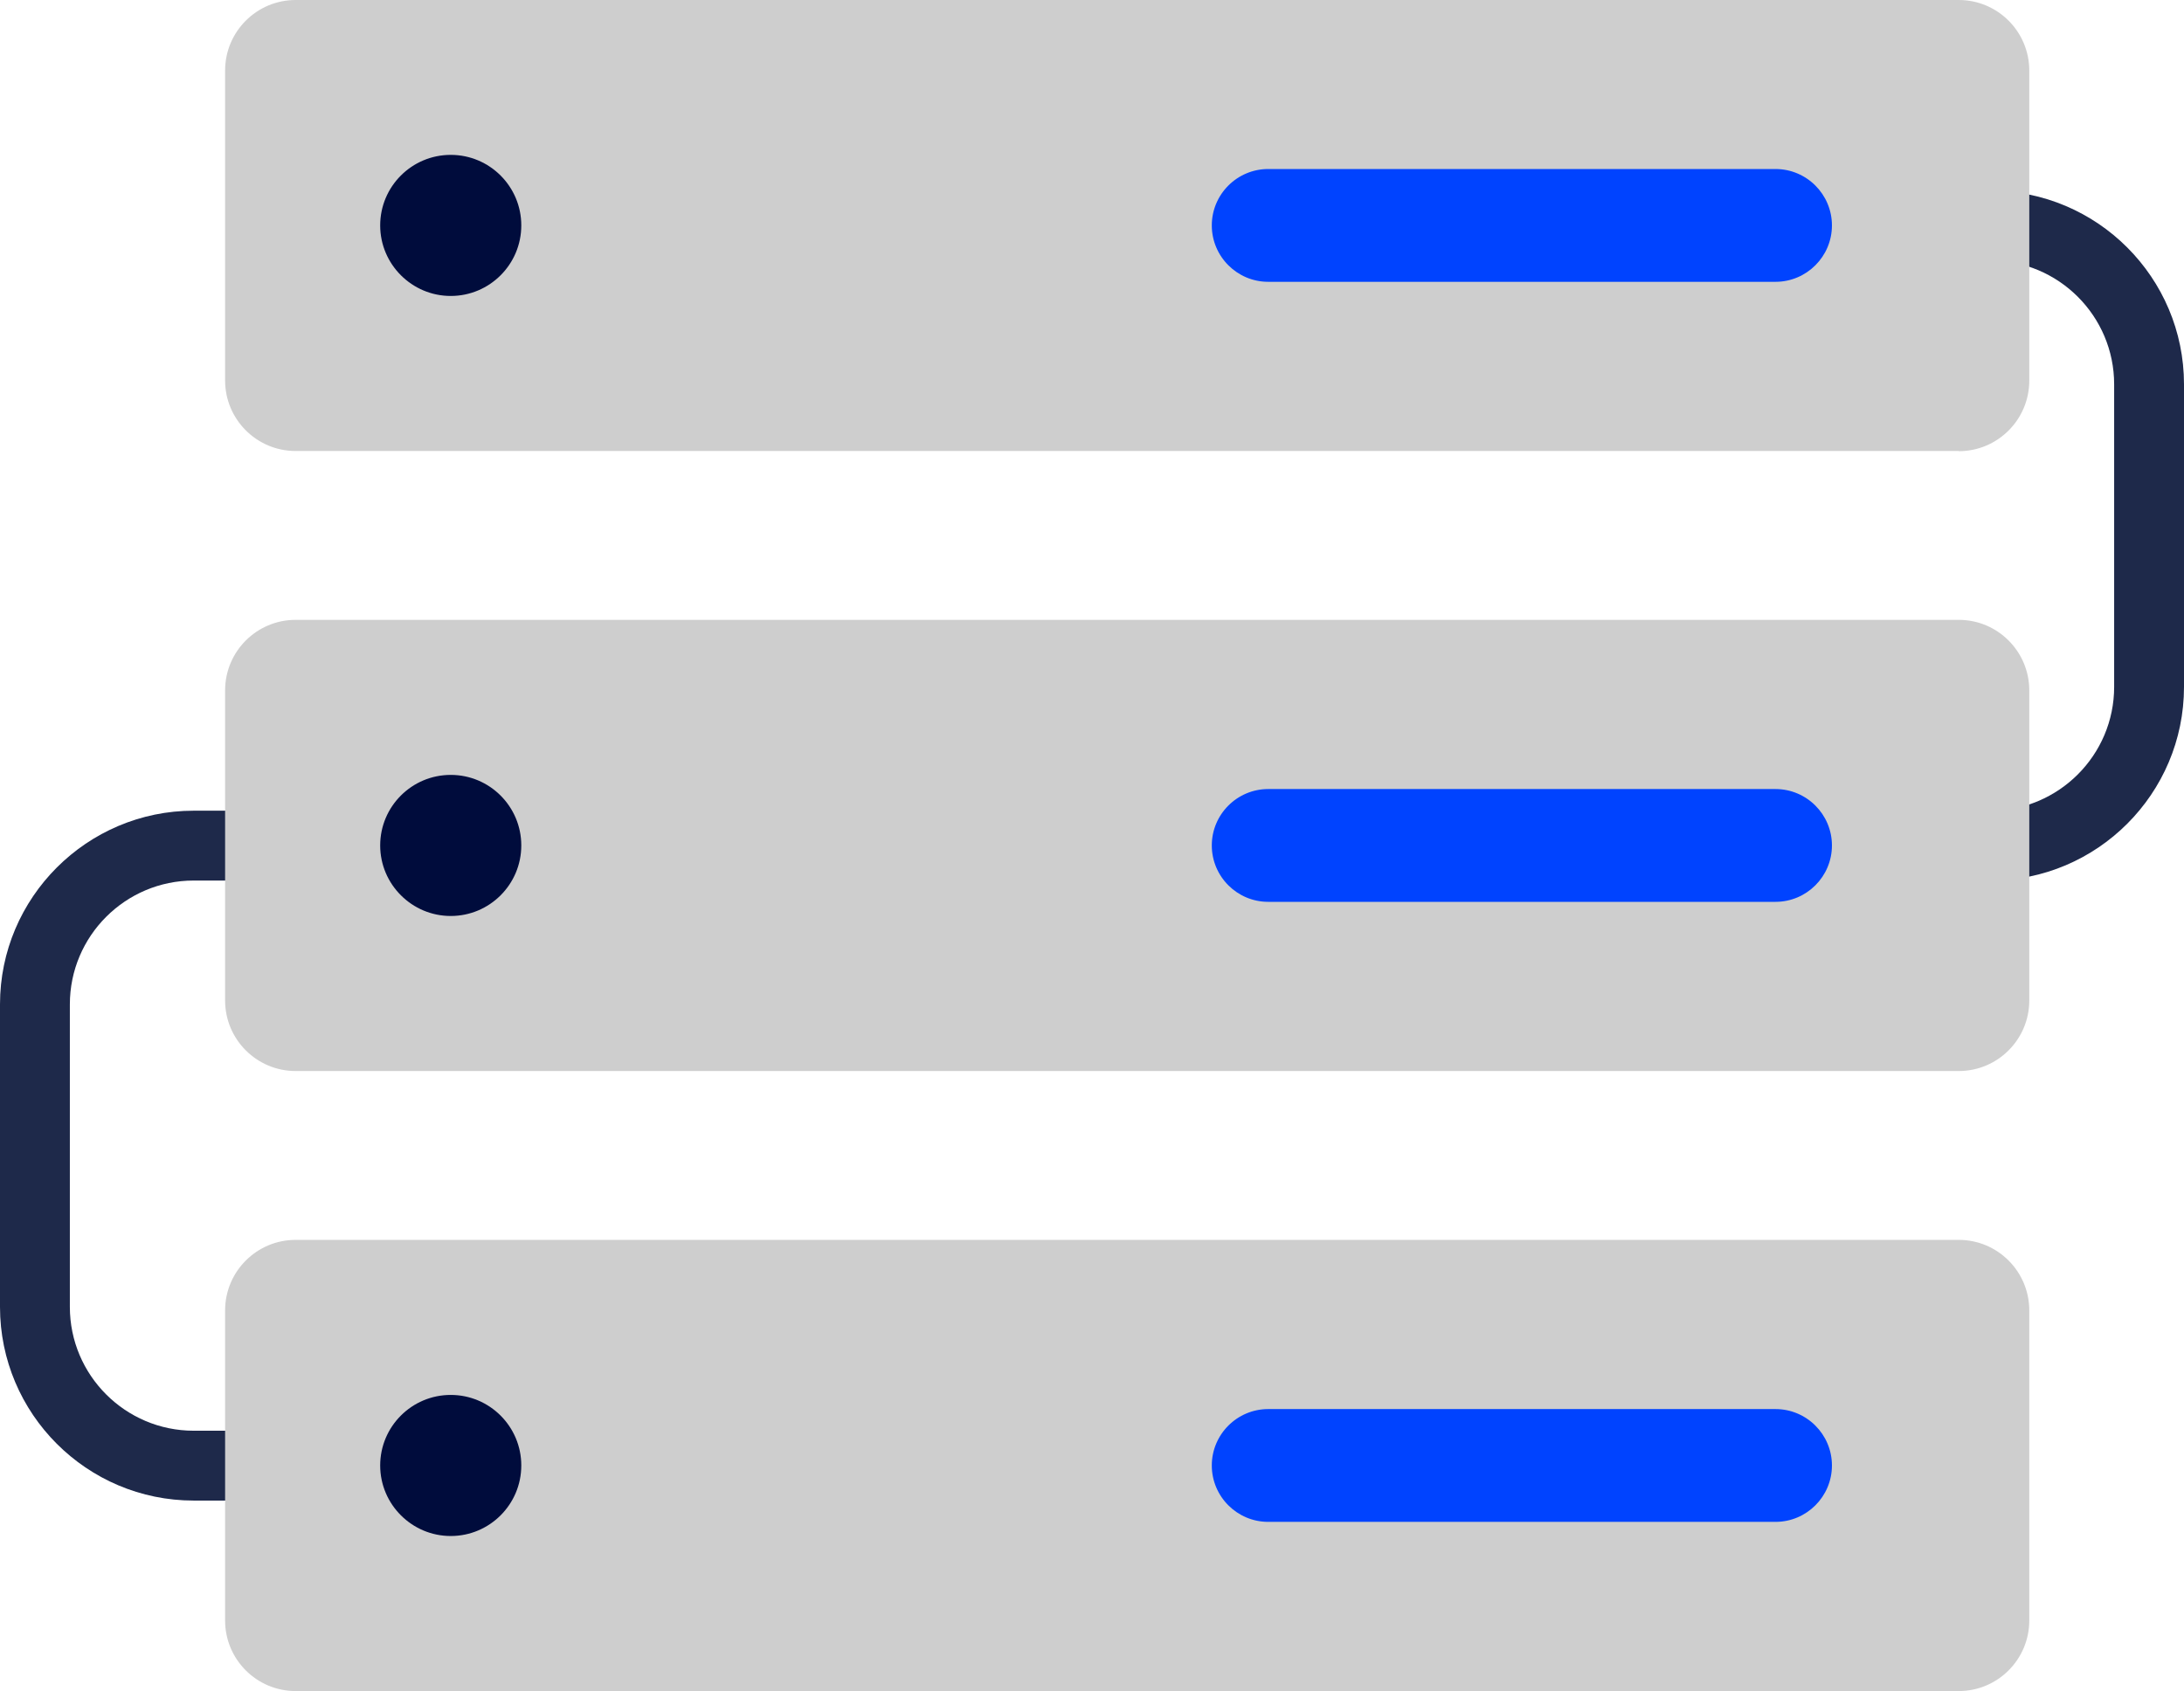
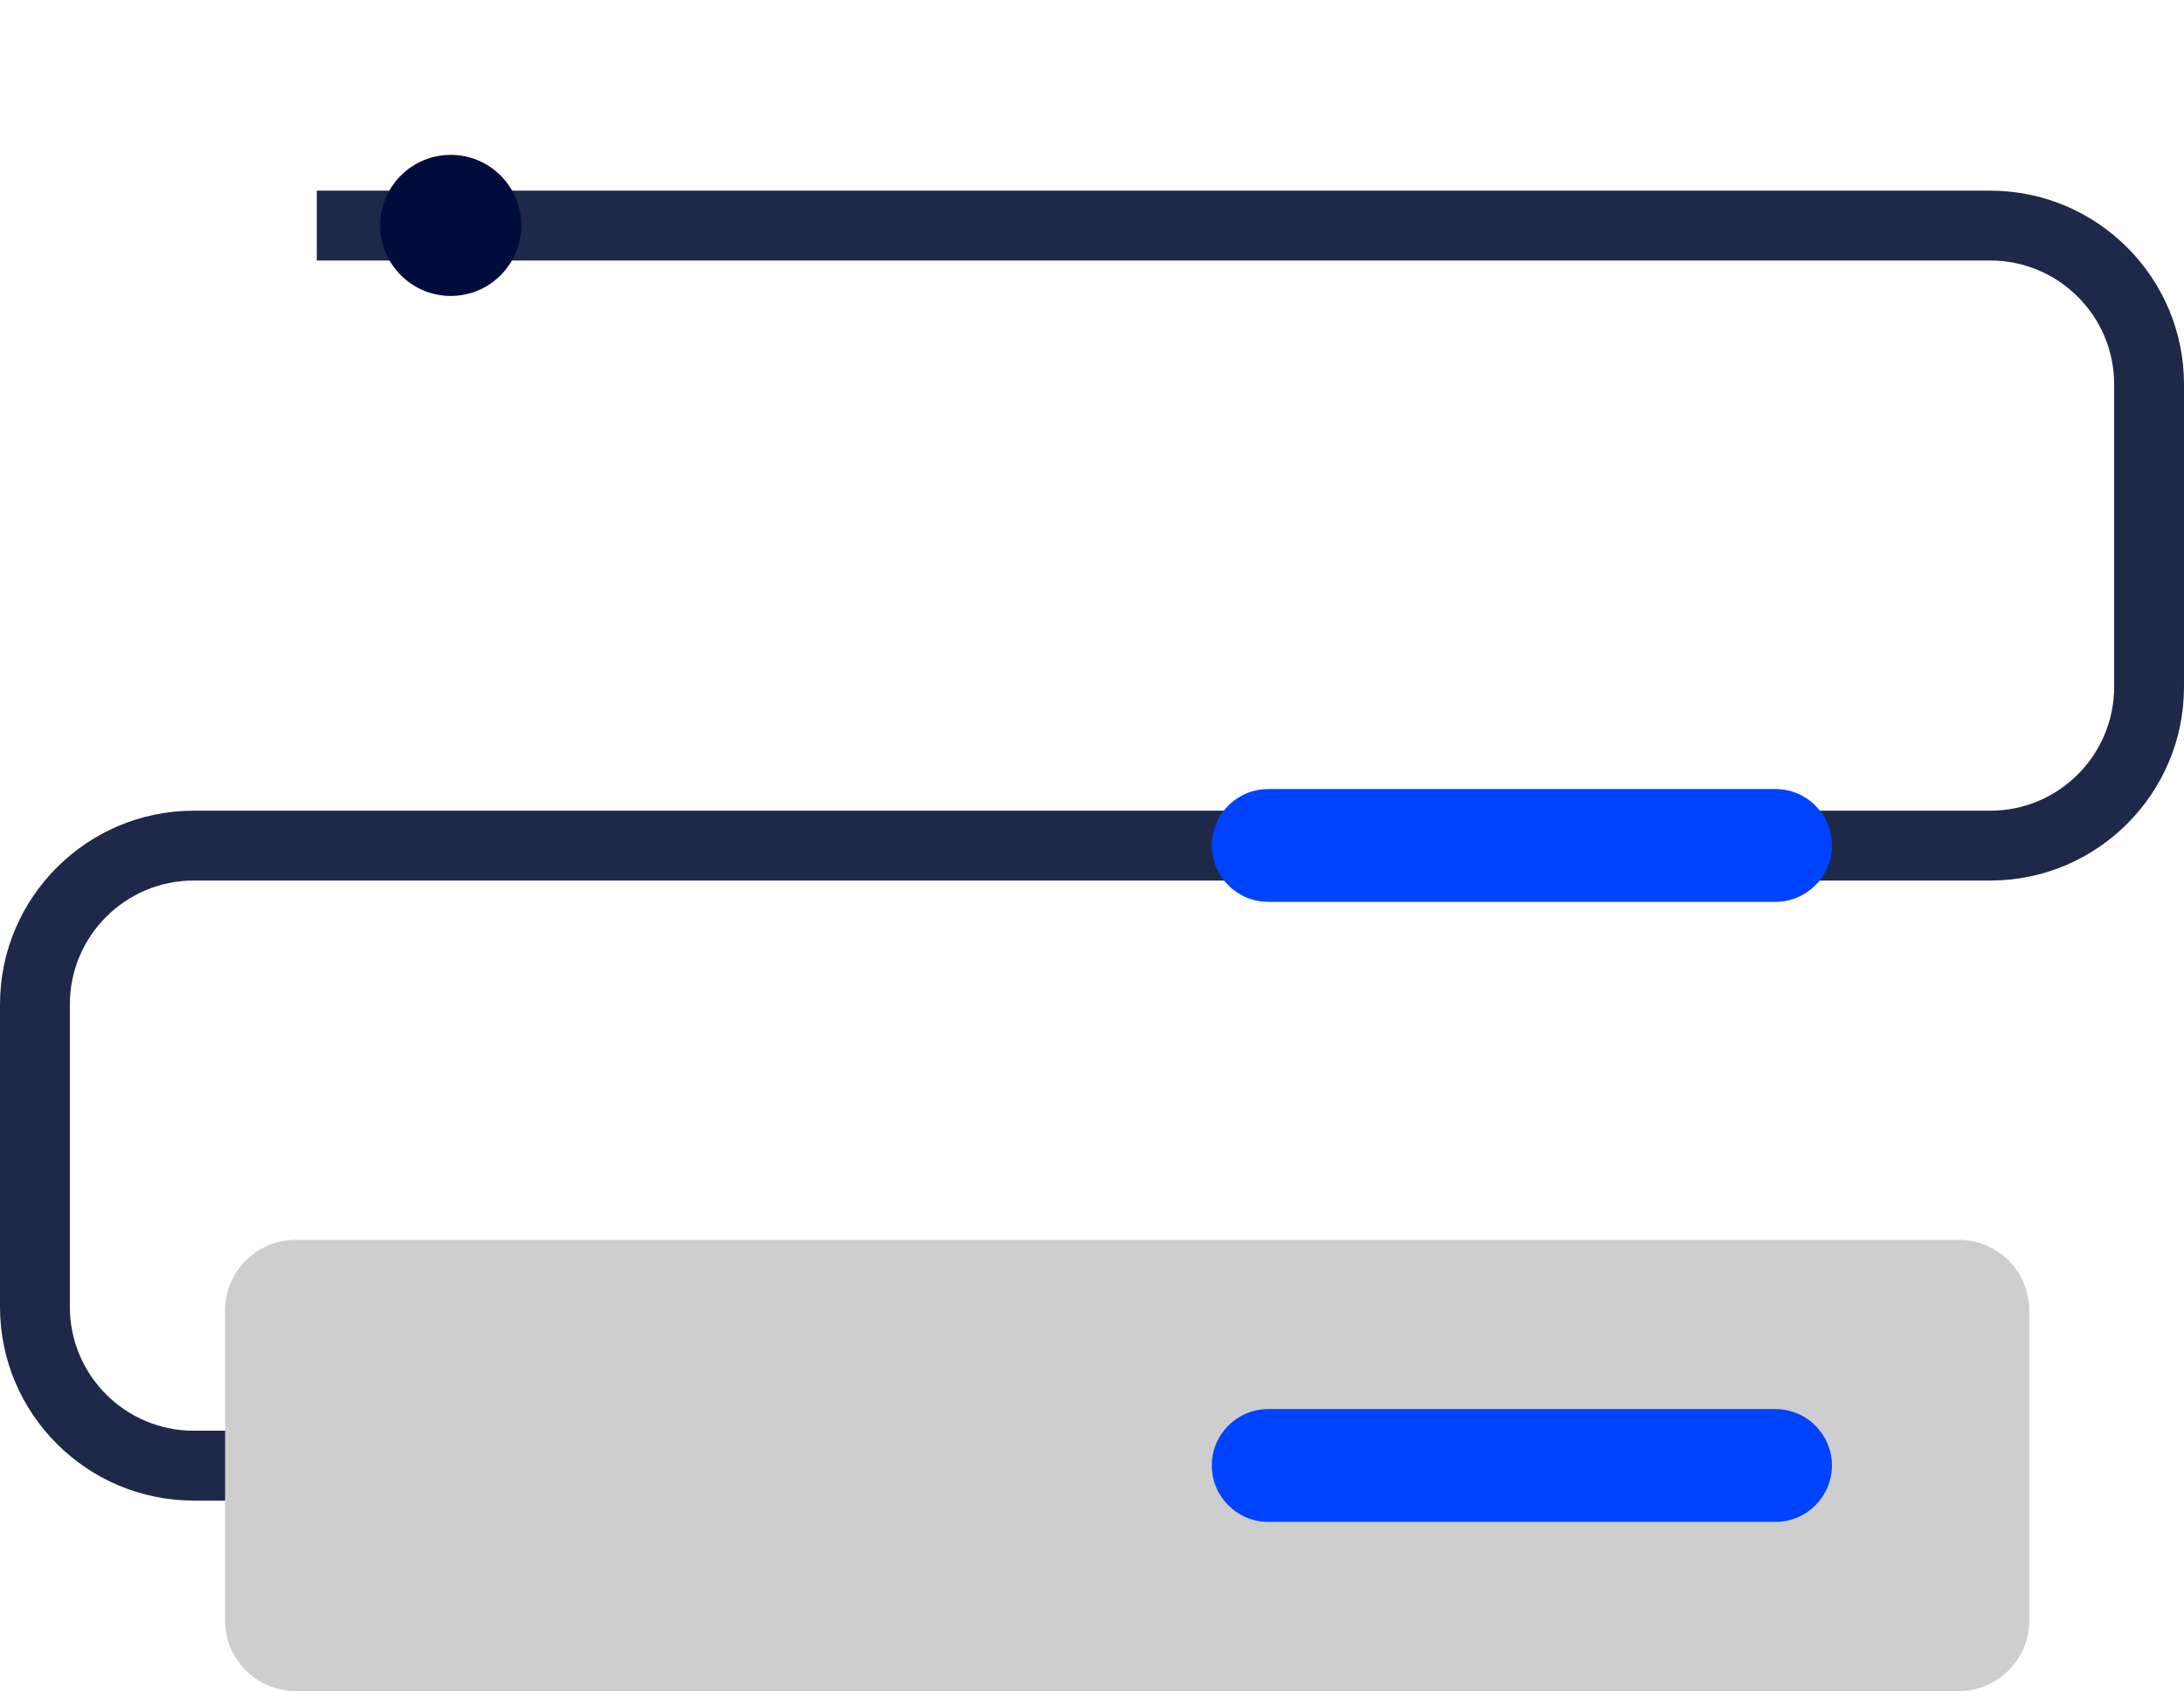
<svg xmlns="http://www.w3.org/2000/svg" id="Capa_2" data-name="Capa 2" viewBox="0 0 125.06 96.85">
  <defs>
    <style>
      .cls-1 {
        fill: #0043ff;
      }

      .cls-2 {
        fill: #000c3c;
      }

      .cls-3 {
        fill: #cecece;
      }

      .cls-4 {
        fill: #1e294a;
      }
    </style>
  </defs>
  <g id="Capa_1-2" data-name="Capa 1">
    <g>
      <path class="cls-4" d="m110.95,85.94H11.09c-6.12,0-11.09-4.98-11.09-11.09v-17.33c0-6.11,4.98-11.09,11.09-11.09h102.88c3.91,0,7.09-3.18,7.09-7.09v-17.33c0-3.91-3.18-7.09-7.09-7.09H18.14v-4h95.83c6.12,0,11.09,4.98,11.09,11.09v17.33c0,6.12-4.98,11.09-11.09,11.09H11.09c-3.91,0-7.09,3.18-7.09,7.09v17.33c0,3.91,3.18,7.09,7.09,7.09h99.86v4Z" />
-       <path class="cls-3" d="m112.17,25.83H16.93c-2.23,0-4.04-1.81-4.04-4.04V4.04c0-2.23,1.81-4.04,4.04-4.04h95.23c2.23,0,4.04,1.81,4.04,4.04v17.76c0,2.23-1.81,4.04-4.04,4.04Z" />
      <path class="cls-3" d="m112.17,96.85H16.93c-2.23,0-4.04-1.81-4.04-4.04v-17.76c0-2.23,1.81-4.04,4.04-4.04h95.23c2.23,0,4.04,1.81,4.04,4.04v17.76c0,2.23-1.81,4.04-4.04,4.04Z" />
-       <path class="cls-3" d="m112.17,61.34H16.93c-2.23,0-4.04-1.81-4.04-4.04v-17.76c0-2.23,1.81-4.04,4.04-4.04h95.23c2.23,0,4.04,1.81,4.04,4.04v17.76c0,2.23-1.81,4.04-4.04,4.04Z" />
      <path class="cls-2" d="m25.81,16.95c-2.22,0-4.04-1.81-4.04-4.04s1.81-4.04,4.04-4.04,4.04,1.81,4.04,4.04-1.81,4.04-4.04,4.04Zm0-4.04h0s0,0,0,0Z" />
-       <path class="cls-2" d="m25.81,52.46c-2.22,0-4.04-1.81-4.04-4.04s1.81-4.04,4.04-4.04,4.04,1.81,4.04,4.04-1.81,4.04-4.04,4.04Zm0-4.04h0s0,0,0,0Z" />
-       <path class="cls-2" d="m25.81,87.97c-2.22,0-4.04-1.81-4.04-4.04s1.81-4.04,4.04-4.04,4.04,1.81,4.04,4.04-1.81,4.04-4.04,4.04Zm0-4.04h0s0,0,0,0Z" />
-       <path class="cls-1" d="m101.67,16.14h-29.05c-1.78,0-3.23-1.45-3.23-3.23s1.45-3.23,3.23-3.23h29.05c1.78,0,3.23,1.45,3.23,3.23s-1.45,3.23-3.23,3.23Z" />
      <path class="cls-1" d="m101.67,51.65h-29.05c-1.78,0-3.23-1.45-3.23-3.23s1.45-3.23,3.23-3.23h29.05c1.78,0,3.23,1.45,3.23,3.23s-1.45,3.23-3.23,3.23Z" />
      <path class="cls-1" d="m101.67,87.16h-29.05c-1.78,0-3.23-1.45-3.23-3.23s1.45-3.23,3.23-3.23h29.05c1.78,0,3.23,1.45,3.23,3.23s-1.45,3.23-3.23,3.23Z" />
    </g>
  </g>
</svg>